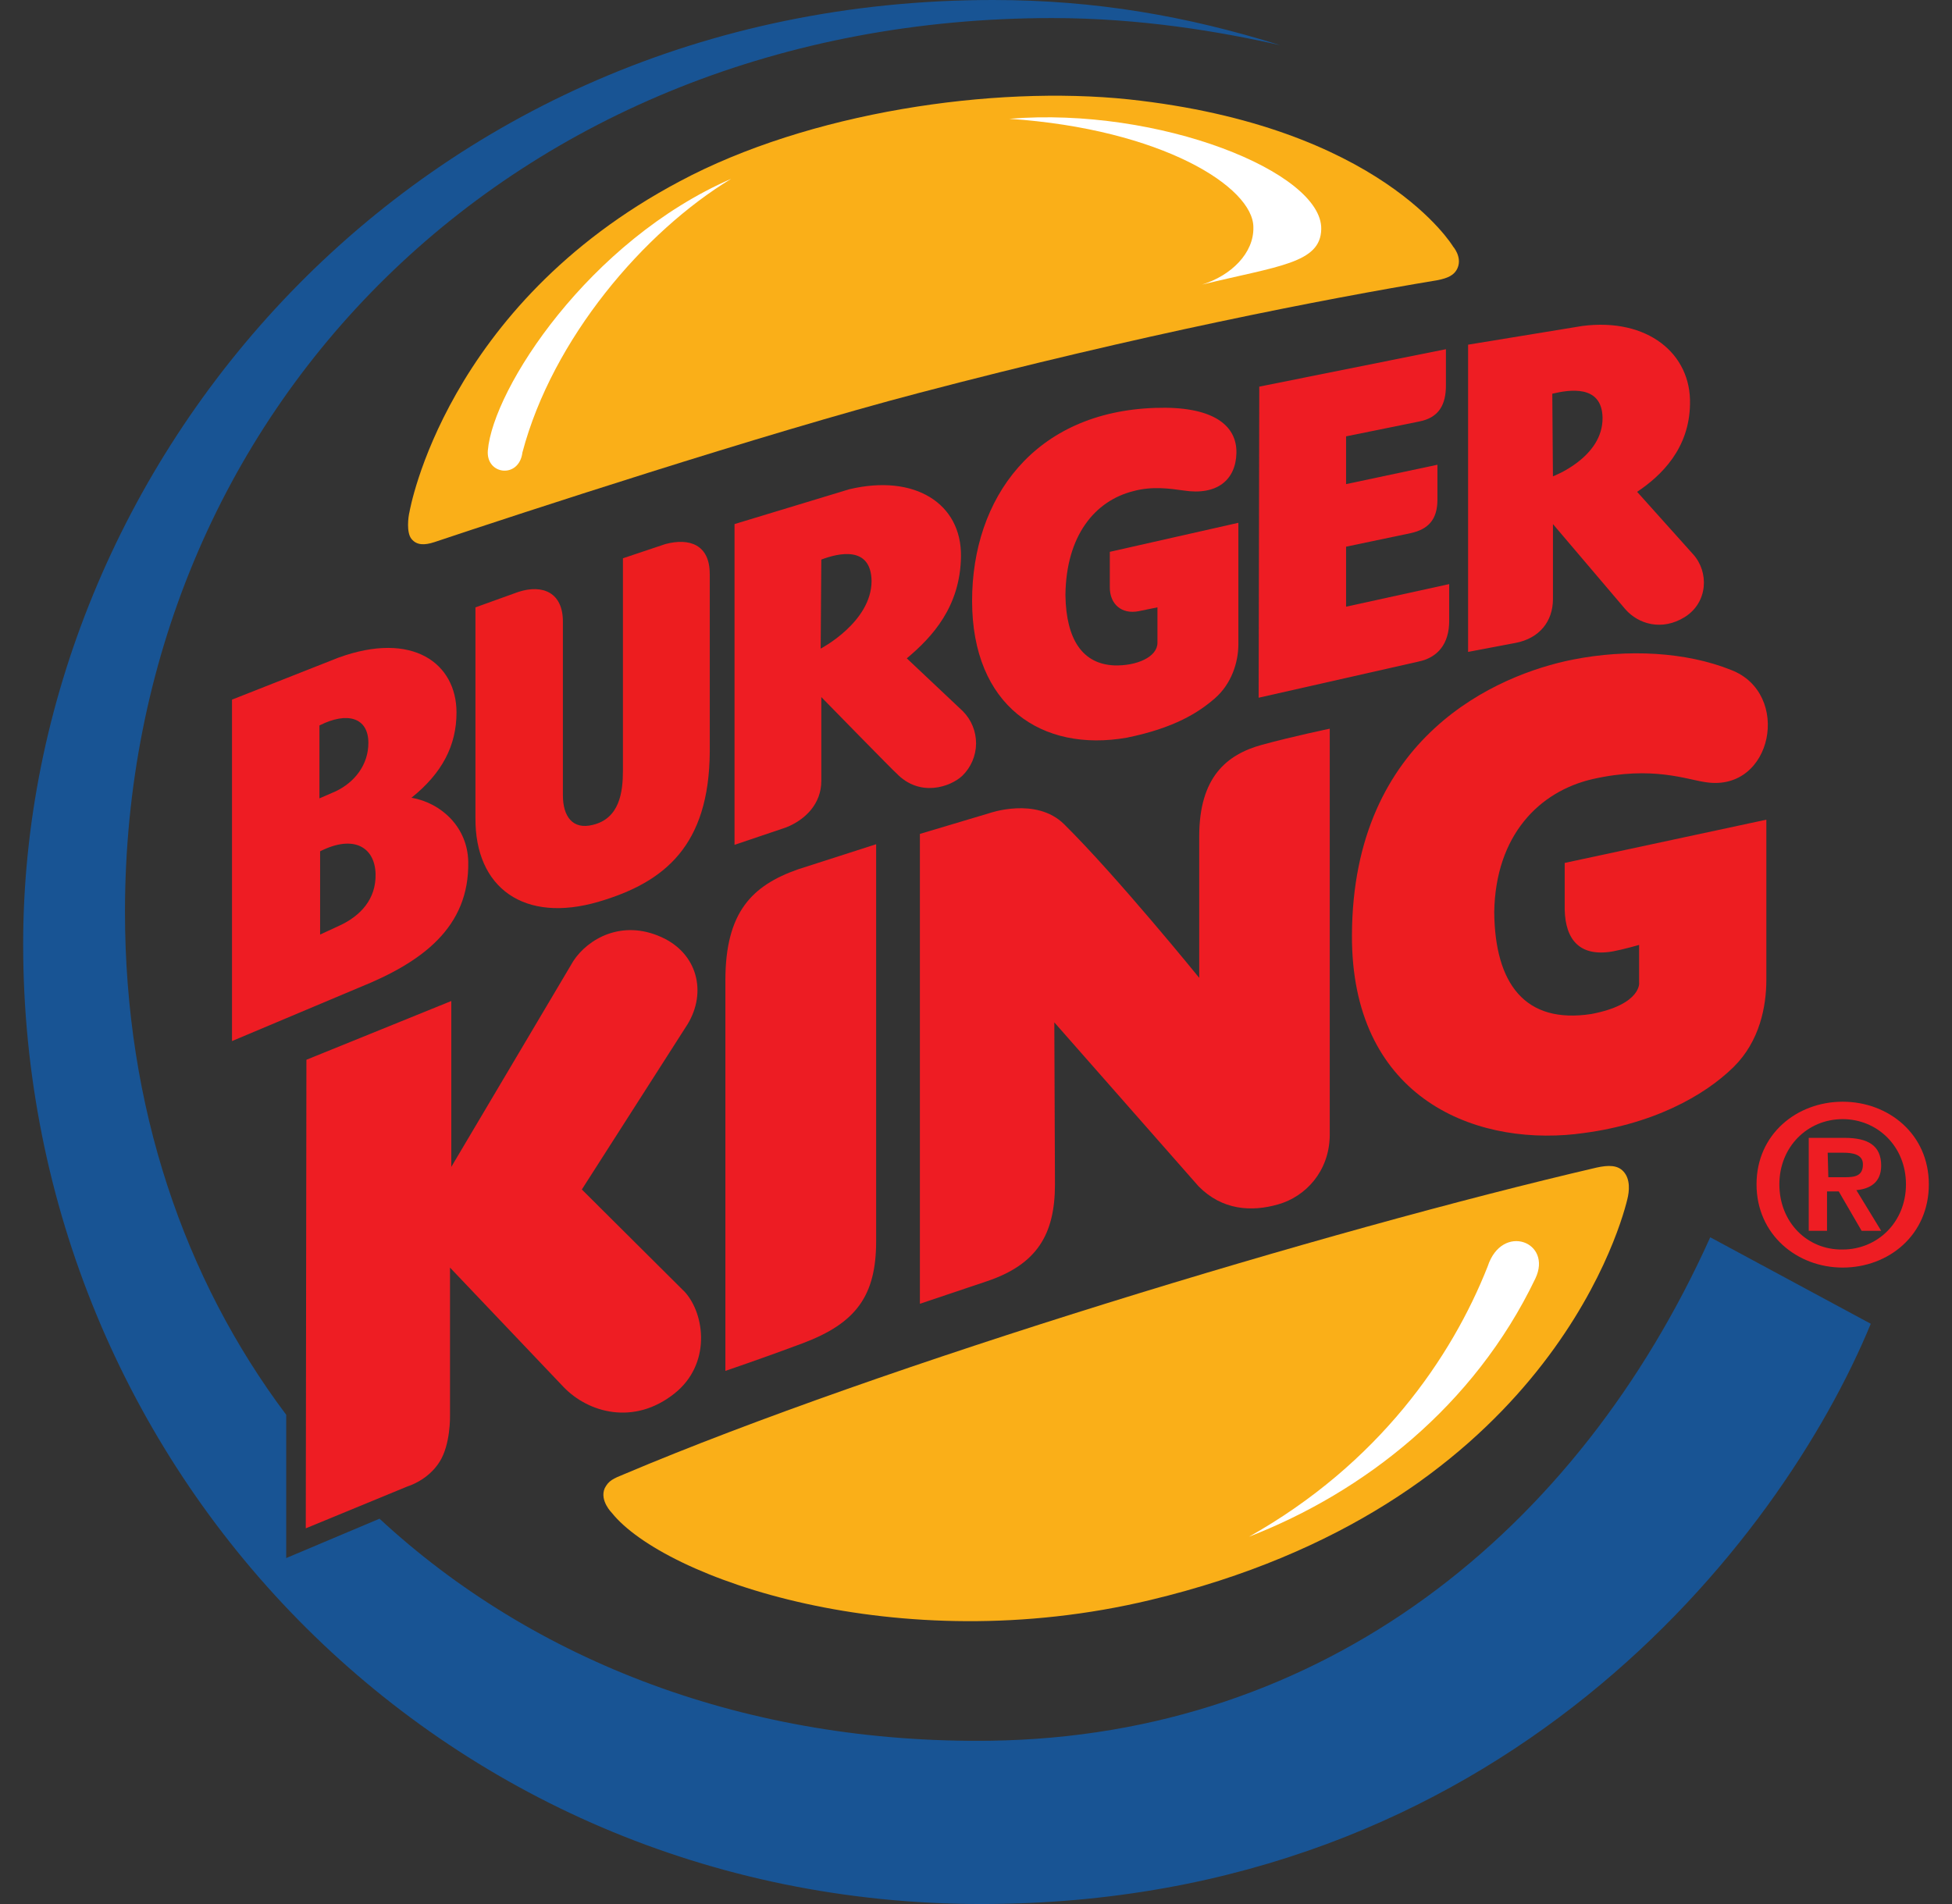
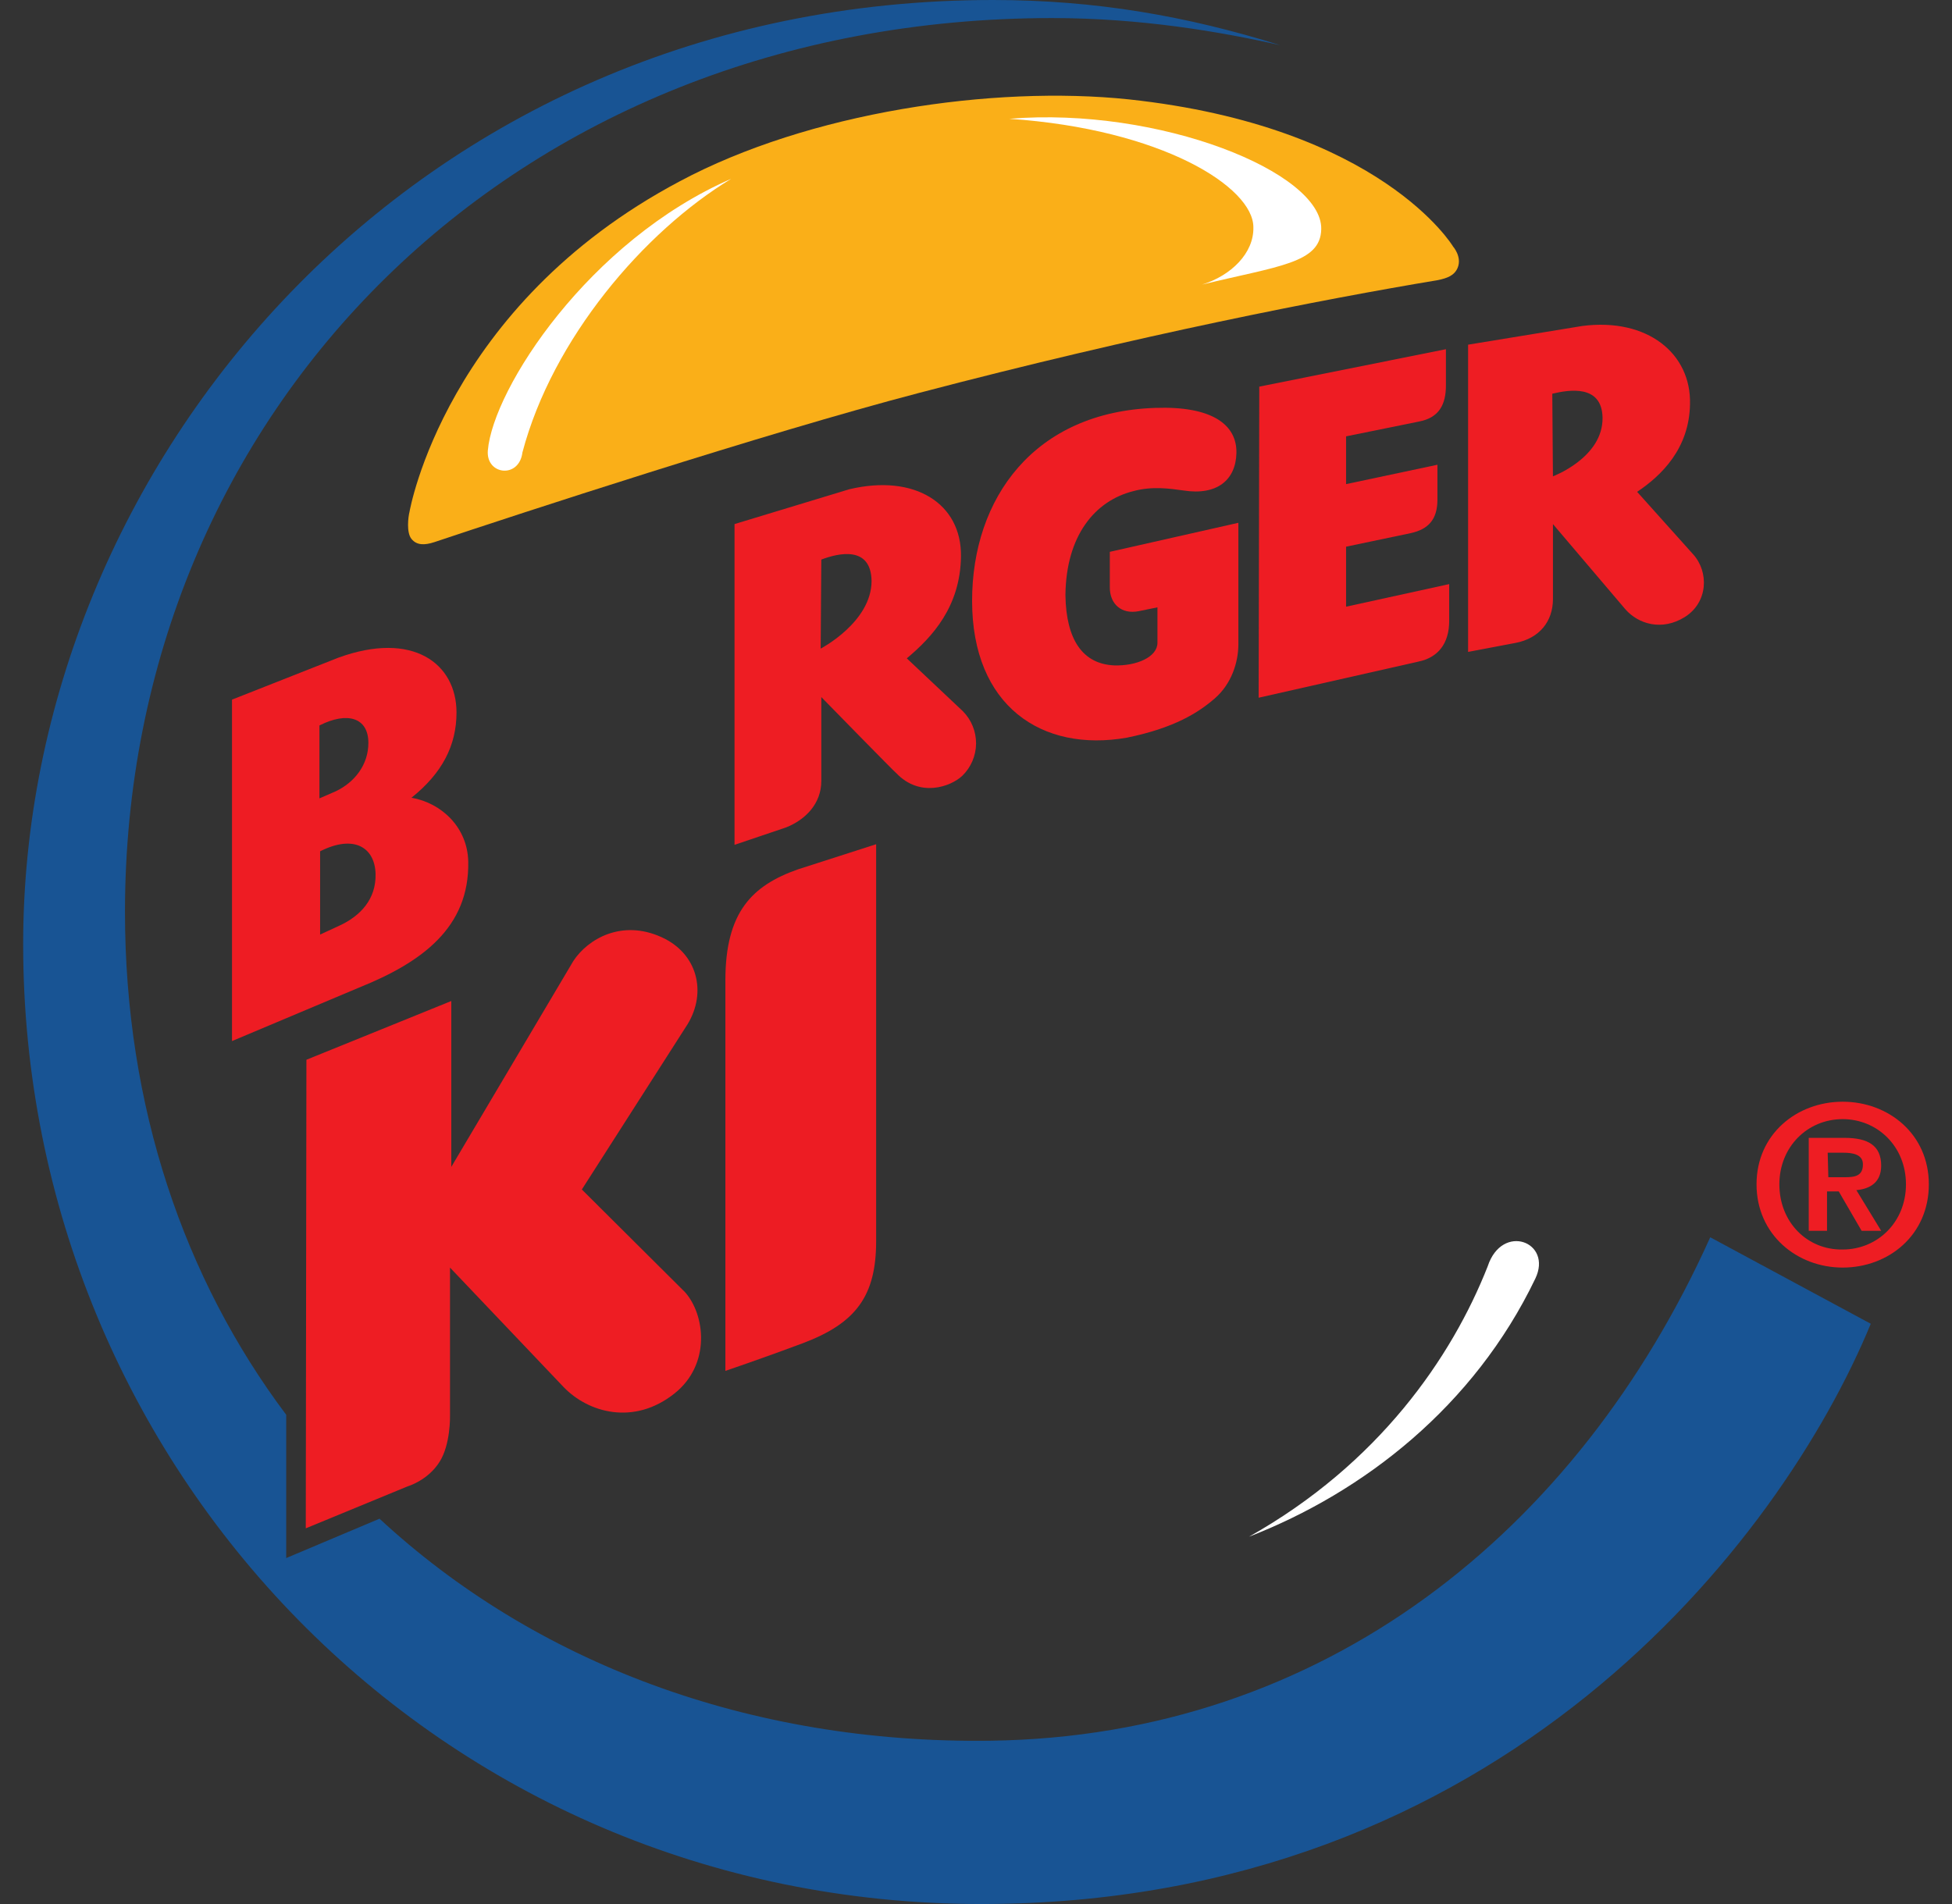
<svg xmlns="http://www.w3.org/2000/svg" width="82" height="80" viewBox="0 0 82 80">
  <rect x="0" y="0" width="82" height="80" fill="#333333" stroke="none" />
  <g fill="none">
    <path fill="#FAAF18" d="M61.233,11.253 C61.425,10.792 61.041,10.358 61.041,10.358 C61.041,10.358 58.025,5.314 47.415,4.175 C41.712,3.578 33.981,4.717 28.553,7.619 C18.683,12.853 17.203,21.504 17.203,21.504 C17.148,21.721 17.066,22.372 17.285,22.643 C17.504,22.914 17.833,22.914 18.245,22.779 C21.727,21.613 32.063,18.223 38.588,16.514 C47.882,14.073 55.531,12.582 60.411,11.768 C60.795,11.687 61.096,11.578 61.233,11.253 L61.233,11.253 Z" />
    <path fill="#185494" d="M71.844,51.986 C66.279,64.352 55.614,72.949 41.604,73.139 C31.433,73.275 22.44,69.831 15.943,63.81 L12.023,65.464 L12.023,59.444 C7.745,53.749 5.25,46.509 5.25,38.319 C5.25,17.302 21.508,0.759 44.208,0.759 C47.909,0.759 51.254,1.328 53.776,1.898 C49.883,0.678 46.018,0 41.713,0 C17.368,0 0.973,19.525 0.973,39.675 C0.973,61.614 18.382,80 41.22,80 C63.043,80 74.805,64.786 78.588,55.62 L71.844,51.986 Z" />
-     <path fill="#ED1D21" d="M66.195,47.647 C69.403,47.294 71.623,46.02 72.83,44.827 C73.927,43.742 74.201,42.278 74.201,41.166 L74.201,34.44 L65.73,36.257 L65.73,38.21 C65.757,39.512 66.388,40.217 67.759,39.973 C68.198,39.892 68.856,39.702 68.856,39.702 L68.856,41.302 C68.856,41.248 68.993,42.197 66.855,42.604 C64.059,43.038 62.797,41.329 62.77,38.319 C62.825,35.092 64.662,33.248 66.91,32.733 C69.432,32.164 70.858,32.76 71.68,32.869 C74.477,33.276 75.271,29.127 72.722,28.15 C70.83,27.391 68.39,27.255 66.06,27.716 C62.934,28.34 56.821,30.916 56.793,39.296 C56.766,45.967 61.728,48.137 66.197,47.649 L66.195,47.647 Z" />
-     <path fill="#EE1C23" d="M38.642,54.78 L41.466,53.831 C43.55,53.126 44.317,51.878 44.317,49.763 L44.29,42.956 L50.349,49.844 C51.336,50.847 52.57,50.929 53.694,50.603 C54.845,50.278 55.833,49.22 55.86,47.728 L55.86,30.617 C55.86,30.617 54.297,30.942 53.009,31.295 C51.529,31.702 50.377,32.651 50.377,35.146 L50.377,41.085 C50.377,41.085 46.923,36.827 44.702,34.631 C43.523,33.465 41.549,34.17 41.549,34.17 L38.643,35.038 L38.643,54.78 L38.642,54.78 Z" />
    <path fill="#ED1C23" d="M36.805,35.471 L33.515,36.529 C31.596,37.207 30.472,38.319 30.472,41.193 L30.472,57.6 C30.472,57.6 32.144,57.031 33.734,56.434 C35.955,55.593 36.805,54.454 36.805,52.149 L36.805,35.471 Z" />
    <path fill="#EE1D23" d="M27.786,39.375 C26.114,38.616 24.688,39.456 24.085,40.378 L18.958,49.029 L18.958,42.059 L12.872,44.527 L12.845,64.215 L17.122,62.452 C17.122,62.452 17.972,62.208 18.465,61.422 C18.931,60.69 18.904,59.497 18.904,59.497 L18.904,53.26 L23.674,58.277 C24.716,59.362 26.635,59.904 28.335,58.548 C29.87,57.328 29.624,55.239 28.774,54.29 L24.442,49.978 L28.883,43.036 C29.706,41.68 29.294,40.053 27.786,39.375 L27.786,39.375 Z" />
-     <path fill="#FAAF18" d="M25.401,62.536 C25.182,63.051 25.703,63.566 25.703,63.566 C27.896,66.305 37.684,69.776 48.321,67.227 C64.551,63.349 67.978,51.986 68.362,50.386 C68.444,50.061 68.499,49.545 68.197,49.22 C67.95,48.949 67.566,48.949 67.073,49.057 C55.778,51.687 37.052,57.355 26.223,61.938 C25.757,62.128 25.565,62.209 25.401,62.535 L25.401,62.536 Z" />
    <path fill="#EE1C23" d="M15.777,36.718 C15.75,35.633 14.9,35.037 13.447,35.769 L13.447,39.267 L14.269,38.887 C15.146,38.48 15.804,37.775 15.777,36.718 L15.777,36.718 Z M13.419,33.545 L14.104,33.247 C14.899,32.867 15.475,32.135 15.475,31.213 C15.475,30.155 14.598,29.884 13.419,30.481 L13.419,33.545 L13.419,33.545 Z M19.67,36.203 C19.725,38.969 17.723,40.433 15.092,41.491 L9.746,43.742 L9.746,29.396 L14.215,27.633 C17.341,26.494 19.177,27.877 19.177,29.938 C19.177,31.321 18.574,32.487 17.285,33.518 C18.546,33.735 19.643,34.765 19.67,36.203 L19.67,36.203 Z" />
-     <path fill="#ED1D1F" d="M29.814,24.108 C29.814,22.888 28.964,22.589 27.95,22.86 L26.168,23.457 L26.168,32.379 C26.168,33.274 26.031,34.386 24.907,34.657 C24.057,34.874 23.646,34.305 23.646,33.41 L23.646,26.115 C23.646,24.895 22.796,24.542 21.782,24.868 L19.973,25.519 L19.973,34.36 C19.946,37.316 22.029,38.807 25.155,37.885 C27.924,37.071 29.788,35.526 29.816,31.593 L29.816,24.108 L29.814,24.108 Z" />
    <path fill="#EE1C23" d="M59.589,27.797 C60.384,27.634 60.878,27.065 60.878,26.088 L60.878,24.542 L56.546,25.491 L56.546,22.97 L59.26,22.401 C60,22.238 60.384,21.831 60.384,20.991 L60.384,19.527 L56.546,20.341 L56.546,18.334 L59.617,17.71 C60.467,17.547 60.741,16.978 60.741,16.191 L60.741,14.672 L52.9,16.245 L52.873,29.316 L59.59,27.797 L59.589,27.797 Z" />
    <path fill="#EE1D23" d="M4.475,14.253 C4.475,14.253 6.613,13.141 6.613,11.406 C6.586,9.915 5.215,10.24 4.502,10.511 L4.475,14.253 Z M4.502,16.287 L4.502,19.812 C4.502,20.761 3.844,21.439 3.022,21.765 C3.022,21.792 3.022,21.738 3.022,21.765 L0.856,22.497 L0.856,9.02 L5.681,7.556 C8.423,6.905 10.397,8.153 10.369,10.376 C10.342,12.491 9.163,13.766 8.093,14.661 L10.451,16.885 C10.809,17.247 11.007,17.737 11.003,18.247 C10.997,18.756 10.789,19.242 10.424,19.597 C9.931,20.058 8.642,20.519 7.655,19.489 C7.628,19.489 4.502,16.289 4.502,16.289 L4.502,16.287 Z M35.236,7.014 C35.236,7.014 37.347,6.228 37.32,4.546 C37.293,3.136 35.894,3.38 35.209,3.543 L35.236,7.014 Z M31.672,14.39 L31.672,1.482 L36.47,0.696 C39.212,0.343 41.049,1.862 40.994,3.977 C40.967,5.848 39.788,6.987 38.773,7.665 L41.131,10.296 C41.789,11.028 41.762,12.303 40.775,12.926 C39.815,13.523 38.828,13.224 38.28,12.601 L35.237,9.021 L35.237,12.167 C35.237,13.116 34.661,13.821 33.674,14.011 L31.673,14.391 L31.672,14.39 Z M22.022,8.966 L16.621,10.186 L16.621,11.678 C16.621,12.383 17.114,12.817 17.827,12.681 L18.622,12.518 L18.622,14.009 C18.622,14.606 17.745,14.985 16.813,14.958 C15.497,14.904 14.784,13.9 14.757,12.002 C14.784,9.507 15.991,8.043 17.608,7.636 C18.403,7.419 19.143,7.528 19.719,7.609 C21.117,7.826 21.912,7.175 21.94,6.036 C21.967,4.816 20.871,4.056 18.54,4.138 C13.441,4.301 10.836,7.935 10.836,12.246 C10.836,16.666 13.769,18.619 17.334,17.995 C19.335,17.588 20.35,16.937 21.035,16.341 C21.72,15.745 22.022,14.85 22.022,14.063 L22.022,8.965 L22.022,8.966 Z" transform="translate(30 13)" />
    <path fill="#FFF" d="M10.719,3.512 C4.742,6.115 0.712,12.326 0.493,14.929 C0.411,15.96 1.809,16.122 1.946,15.01 C3.207,10.237 7.045,5.735 10.719,3.512 Z M30.486,7.96 C33.694,7.174 35.476,7.065 35.503,5.628 C35.558,3.242 28.704,0.475 22.398,0.991 C28.813,1.425 32.652,3.866 32.652,5.547 C32.68,6.632 31.72,7.581 30.486,7.961 L30.486,7.96 Z M32.46,60.57 C37.285,58.699 41.919,55.092 44.496,49.723 C45.236,48.177 43.098,47.364 42.495,49.208 C40.987,53.032 37.917,57.506 32.461,60.571 L32.46,60.57 Z" transform="translate(20 4)" />
    <path fill="#EE1D23" d="M76.777,48.433 L77.435,48.433 C77.791,48.433 78.258,48.487 78.258,48.921 C78.258,49.409 77.929,49.463 77.49,49.463 L76.805,49.463 L76.778,48.432 L76.777,48.433 Z M75.982,51.714 L76.75,51.714 L76.75,50.06 L77.243,50.06 L78.203,51.714 L79.025,51.714 L77.983,50.006 C78.559,49.952 79.025,49.68 79.025,48.975 C79.025,48.134 78.477,47.809 77.49,47.809 L75.982,47.809 L75.982,51.714 L75.982,51.714 Z M73.789,49.761 C73.789,51.876 75.489,53.259 77.408,53.259 C79.327,53.259 81.027,51.903 81.027,49.761 C81.027,47.646 79.327,46.29 77.408,46.29 C75.489,46.29 73.789,47.646 73.789,49.761 Z M74.748,49.761 C74.748,48.188 75.927,47.022 77.407,47.022 C78.86,47.022 80.066,48.161 80.066,49.761 C80.066,51.361 78.86,52.5 77.407,52.5 C75.926,52.527 74.748,51.361 74.748,49.761 Z" />
  </g>
</svg>